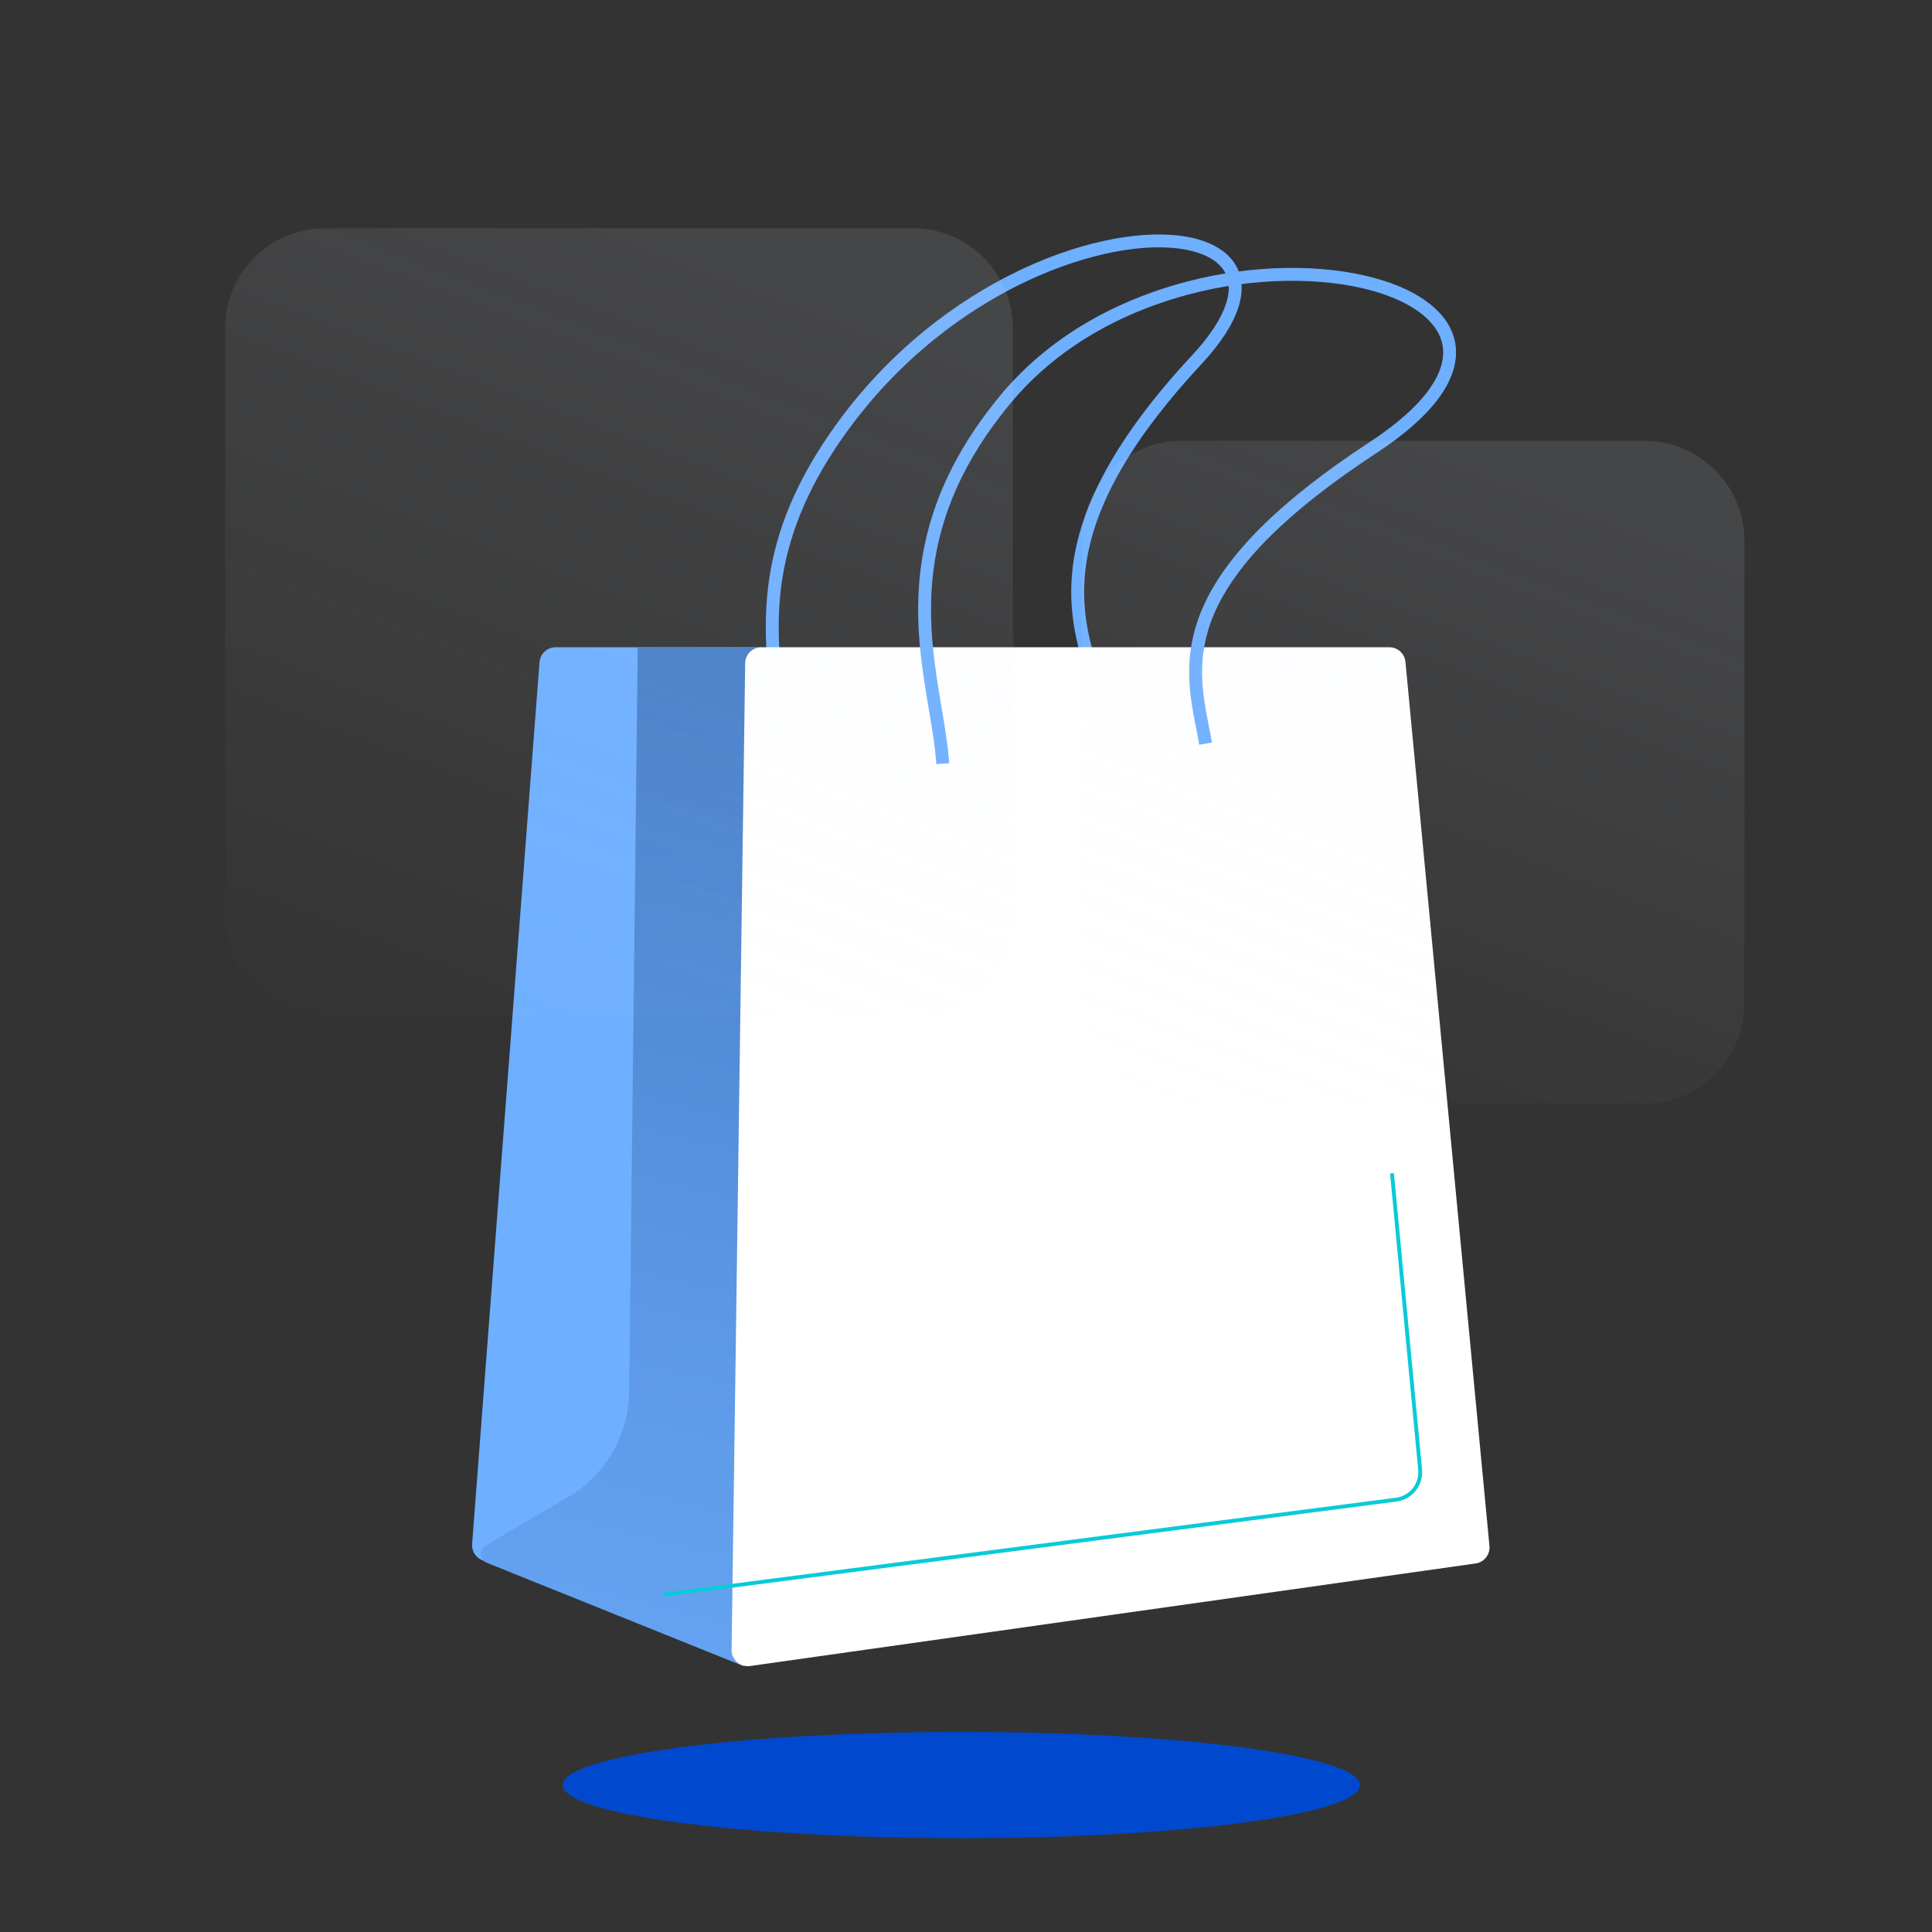
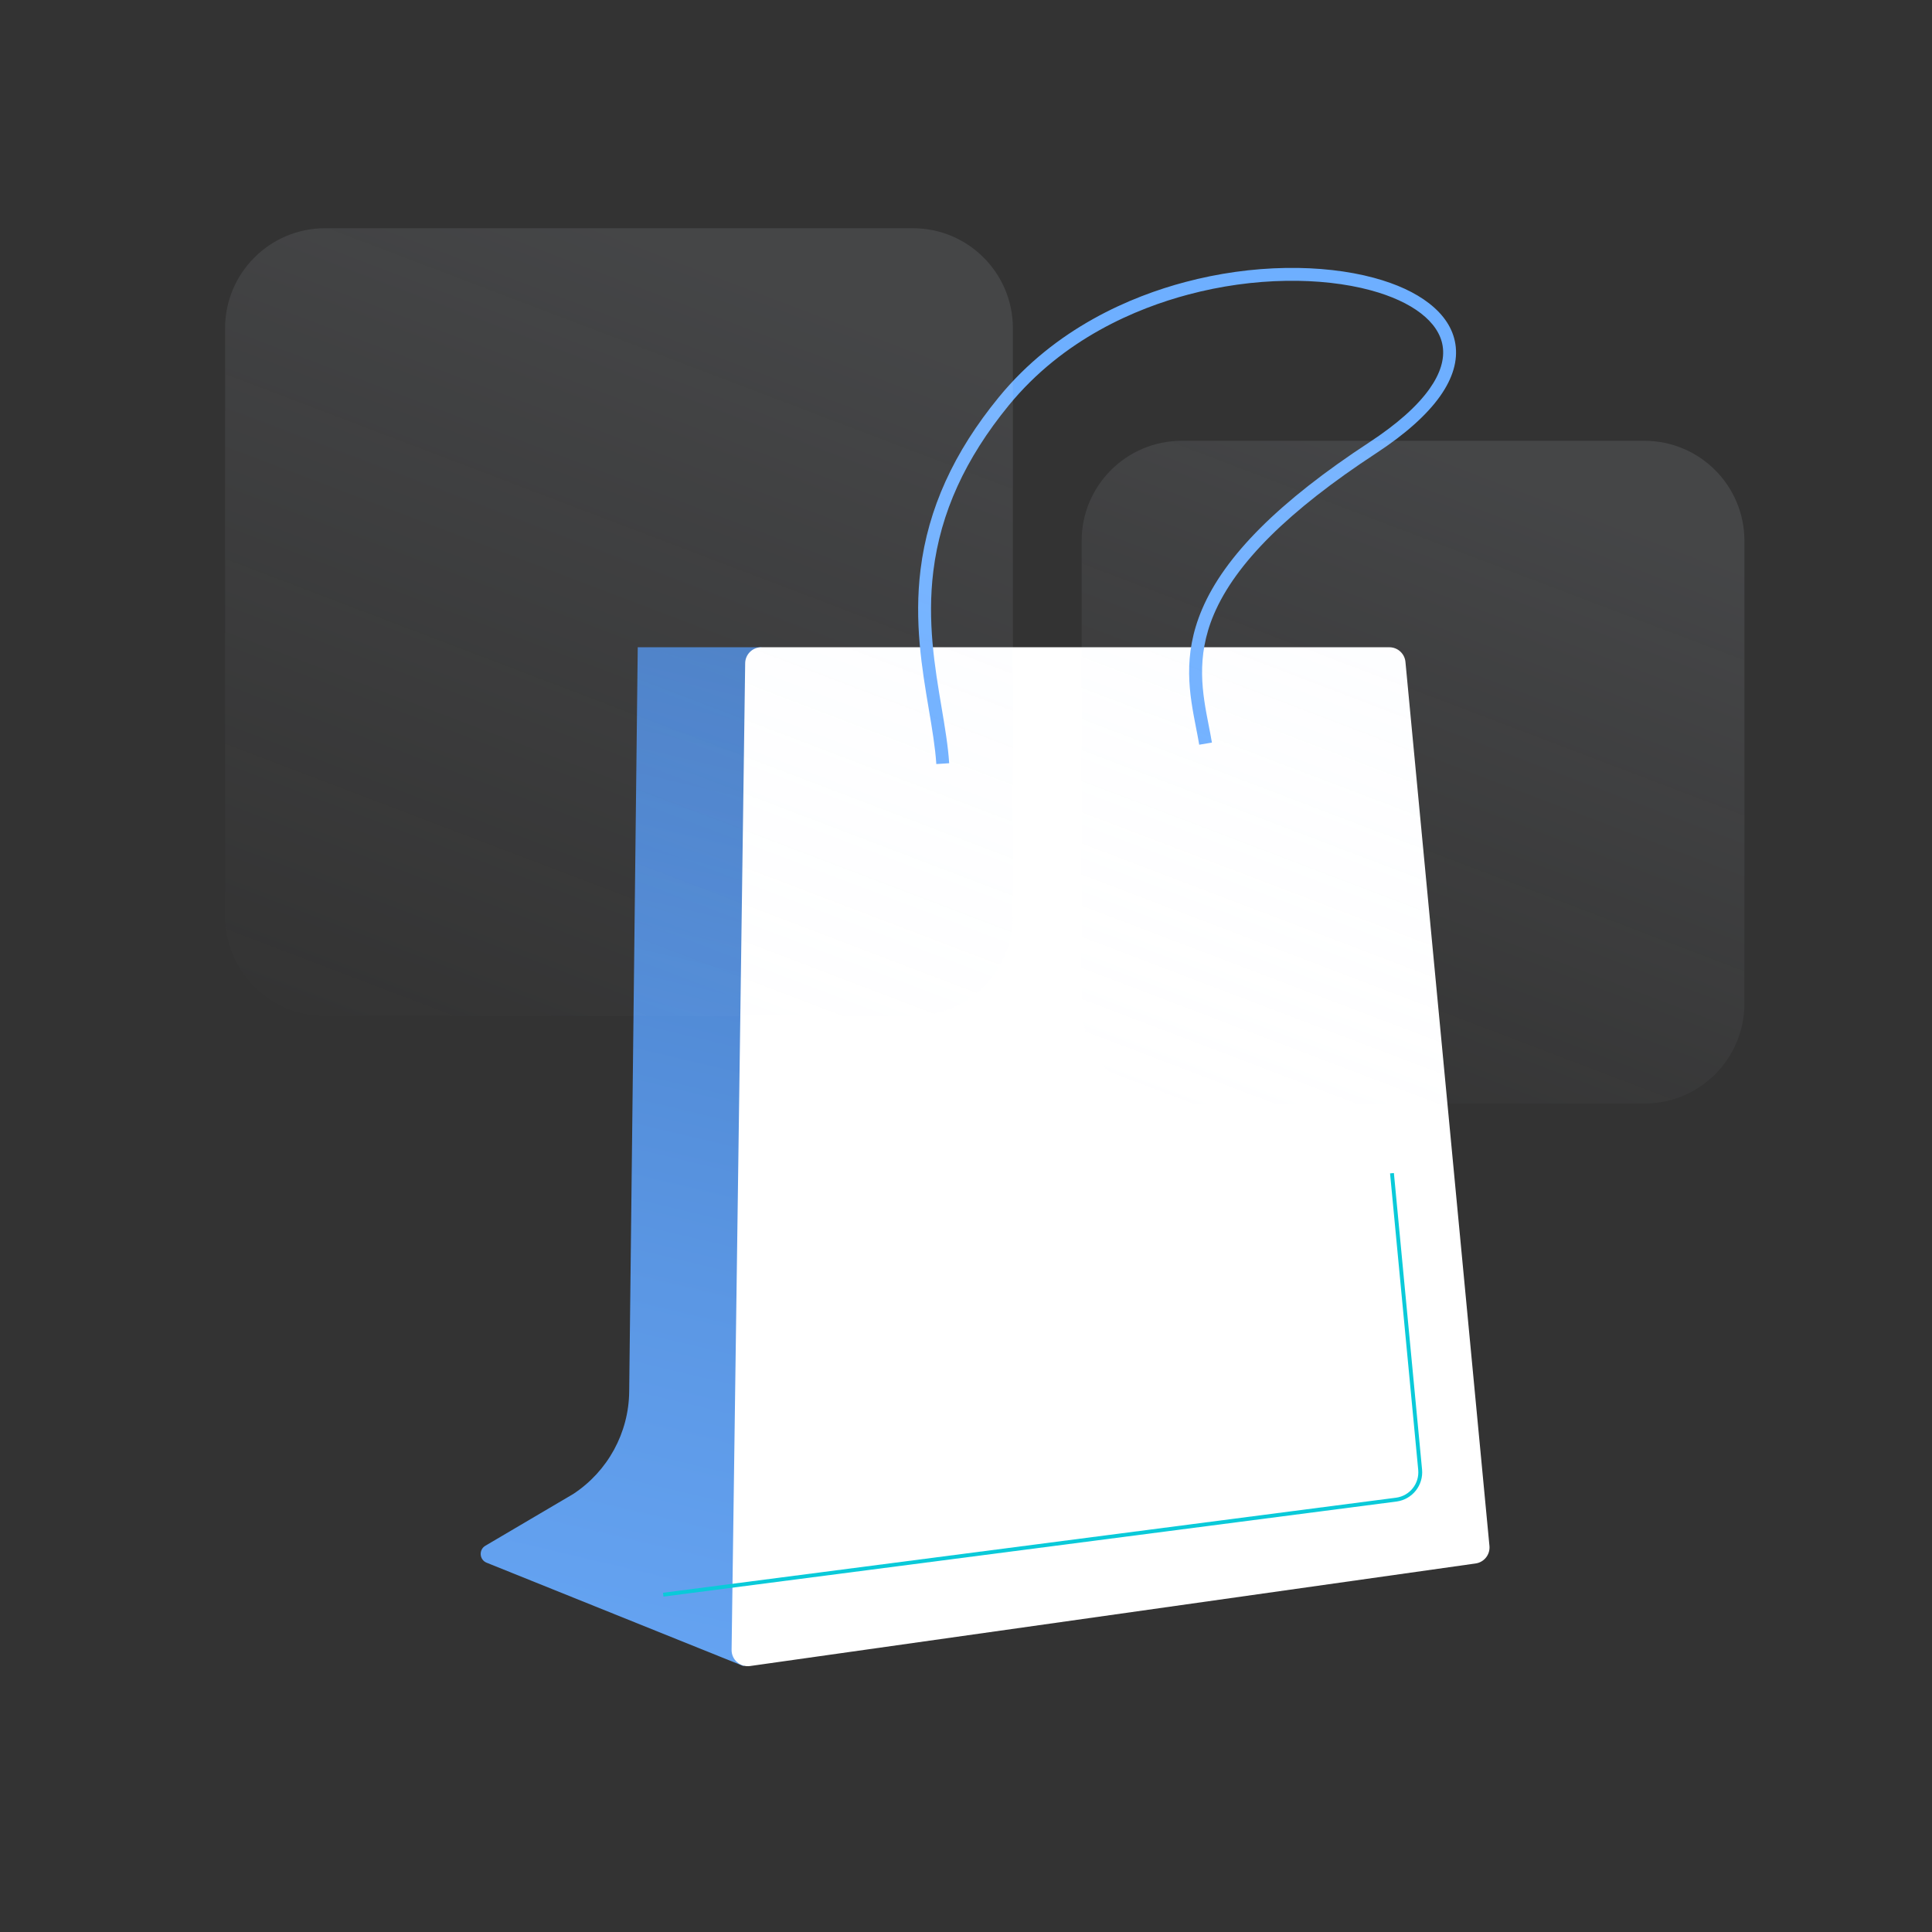
<svg xmlns="http://www.w3.org/2000/svg" width="618" height="618" viewBox="0 0 618 618" fill="none">
  <rect x="0" y="0" width="618" height="618" fill="#333333" stroke="none" />
-   <path d="M435 571C435 580.389 377.916 588 307.5 588C237.084 588 180 580.389 180 571C180 561.611 237.084 554 307.5 554C377.916 554 435 561.611 435 571Z" fill="#0049CE" />
-   <path d="M248.551 238.463C248.205 235.48 247.808 232.441 247.427 229.504C243.929 202.672 240.313 174.928 265.635 138.384C284.655 110.936 307.741 95.63 323.762 87.625C333.615 82.702 343.505 79.138 353.158 77.037C362.199 75.068 370.682 74.513 377.686 75.43C387.474 76.712 394.099 80.852 396.344 87.086C398.293 92.501 397.796 101.986 384.359 116.42C362.754 139.63 350.733 160.172 347.615 179.221C344.959 195.448 349.17 207.847 352.886 218.786C354.285 222.899 355.603 226.787 356.442 230.56L352.419 231.452C351.63 227.899 350.344 224.115 348.985 220.11C341.451 197.928 331.133 167.551 381.343 113.612C390.722 103.537 394.673 94.611 392.467 88.48C390.772 83.771 385.333 80.586 377.151 79.515C363.287 77.7 344.018 82.109 325.606 91.311C310.018 99.102 287.547 113.997 269.024 140.73C258.071 156.536 251.79 172.038 249.818 188.124C248.061 202.472 249.816 215.943 251.514 228.97C251.899 231.922 252.296 234.975 252.647 237.987L248.551 238.463Z" fill="url(#paint0_linear)" />
-   <path d="M177.737 207.042H241.908C244.709 207.042 247.002 209.273 247.078 212.073L256.437 494.122C256.517 497.032 254.179 499.434 251.266 499.434H156.172C153.167 499.434 150.794 496.882 151.014 493.885L172.578 211.836C172.776 209.133 175.028 207.042 177.737 207.042Z" fill="url(#paint1_linear)" />
  <path d="M203.999 207.042H243.537L237.907 532.975L155.659 499.871C153.325 498.932 153.087 495.724 155.254 494.447L183.389 477.874C194.439 470.605 201.142 458.308 201.264 445.081L203.999 207.042Z" fill="url(#paint2_linear)" />
  <path d="M243.537 207.042H444.42C447.12 207.042 449.366 209.118 449.576 211.811L476.446 494.591C476.659 497.315 474.718 499.733 472.013 500.116L239.915 532.924C236.778 533.367 233.982 530.911 234.019 527.743L238.364 212.155C238.397 209.322 240.702 207.042 243.537 207.042Z" fill="white" />
  <path d="M212.232 510.719L212.073 509.493L446.6 479.073C450.969 478.468 454.07 474.548 453.651 470.152L444.643 375.342L445.873 375.225L454.881 470.034C455.361 475.091 451.795 479.601 446.765 480.299L212.232 510.719Z" fill="#0ACAD9" />
  <path d="M299.506 244.402C299.164 239.088 298.171 233.196 297.118 226.958C294.902 213.809 292.39 198.907 294.465 182.162C296.875 162.728 305.055 144.709 319.479 127.075C337.642 104.868 361.932 94.776 379.11 90.22C389.752 87.397 400.611 85.879 411.38 85.708C421.515 85.546 431.232 86.639 439.479 88.866C446.717 90.819 452.64 93.555 457.083 96.993C461.91 100.728 464.755 105.107 465.538 110.008C466.384 115.317 464.745 120.938 460.662 126.717C456.424 132.713 449.542 138.858 440.204 144.979C412.231 163.313 395.257 180.157 388.312 196.472C382.4 210.359 384.66 221.924 386.654 232.127C387.019 233.995 387.365 235.759 387.663 237.534L383.601 238.218C383.311 236.496 382.971 234.757 382.612 232.916C380.505 222.13 378.117 209.906 384.522 194.857C391.796 177.77 409.273 160.326 437.946 141.532C446.849 135.696 453.361 129.912 457.298 124.339C460.738 119.47 462.143 114.865 461.469 110.657C460.241 102.961 451.835 96.47 438.403 92.844C430.522 90.716 421.198 89.674 411.444 89.828C401.008 89.995 390.484 91.466 380.165 94.204C363.576 98.604 340.133 108.331 322.668 129.685C308.753 146.699 300.865 164.029 298.554 182.67C296.554 198.819 299.011 213.406 301.183 226.274C302.252 232.619 303.263 238.612 303.617 244.139L299.506 244.402Z" fill="url(#paint3_linear)" />
  <path d="M72 105C72 87.327 86.327 73 104 73H292C309.673 73 324 87.327 324 105V293C324 310.673 309.673 325 292 325H104C86.327 325 72 310.673 72 293V105Z" fill="url(#paint4_linear)" fill-opacity="0.1" />
  <path d="M346 173C346 155.327 360.327 141 378 141H526C543.673 141 558 155.327 558 173V321C558 338.673 543.673 353 526 353H378C360.327 353 346 338.673 346 321V173Z" fill="url(#paint5_linear)" fill-opacity="0.1" />
  <defs>
    <linearGradient id="paint0_linear" x1="244.956" y1="156.731" x2="397.18" y2="156.731" gradientUnits="userSpaceOnUse">
      <stop stop-color="#6EAFFF" />
      <stop offset="1" stop-color="#6EAFFF" />
    </linearGradient>
    <linearGradient id="paint1_linear" x1="151" y1="353.239" x2="256.438" y2="353.239" gradientUnits="userSpaceOnUse">
      <stop stop-color="#6EAFFF" />
      <stop offset="1" stop-color="#6EAFFF" />
    </linearGradient>
    <linearGradient id="paint2_linear" x1="159.416" y1="630.399" x2="343.17" y2="-147.153" gradientUnits="userSpaceOnUse">
      <stop stop-color="#6EAFFF" />
      <stop offset="0.279" stop-color="#5B97E4" />
      <stop offset="0.876" stop-color="#2B5A9E" />
      <stop offset="1" stop-color="#214D8F" />
    </linearGradient>
    <linearGradient id="paint3_linear" x1="293.692" y1="165.048" x2="465.755" y2="165.048" gradientUnits="userSpaceOnUse">
      <stop stop-color="#6EAFFF" />
      <stop offset="1" stop-color="#6EAFFF" />
    </linearGradient>
    <linearGradient id="paint4_linear" x1="198" y1="73" x2="97.713" y2="336.394" gradientUnits="userSpaceOnUse">
      <stop stop-color="#E6EEFE" />
      <stop offset="1" stop-color="#E6EEFE" stop-opacity="0" />
    </linearGradient>
    <linearGradient id="paint5_linear" x1="452" y1="141" x2="367.632" y2="362.585" gradientUnits="userSpaceOnUse">
      <stop stop-color="#E6EEFE" />
      <stop offset="1" stop-color="#E6EEFE" stop-opacity="0" />
    </linearGradient>
  </defs>
</svg>